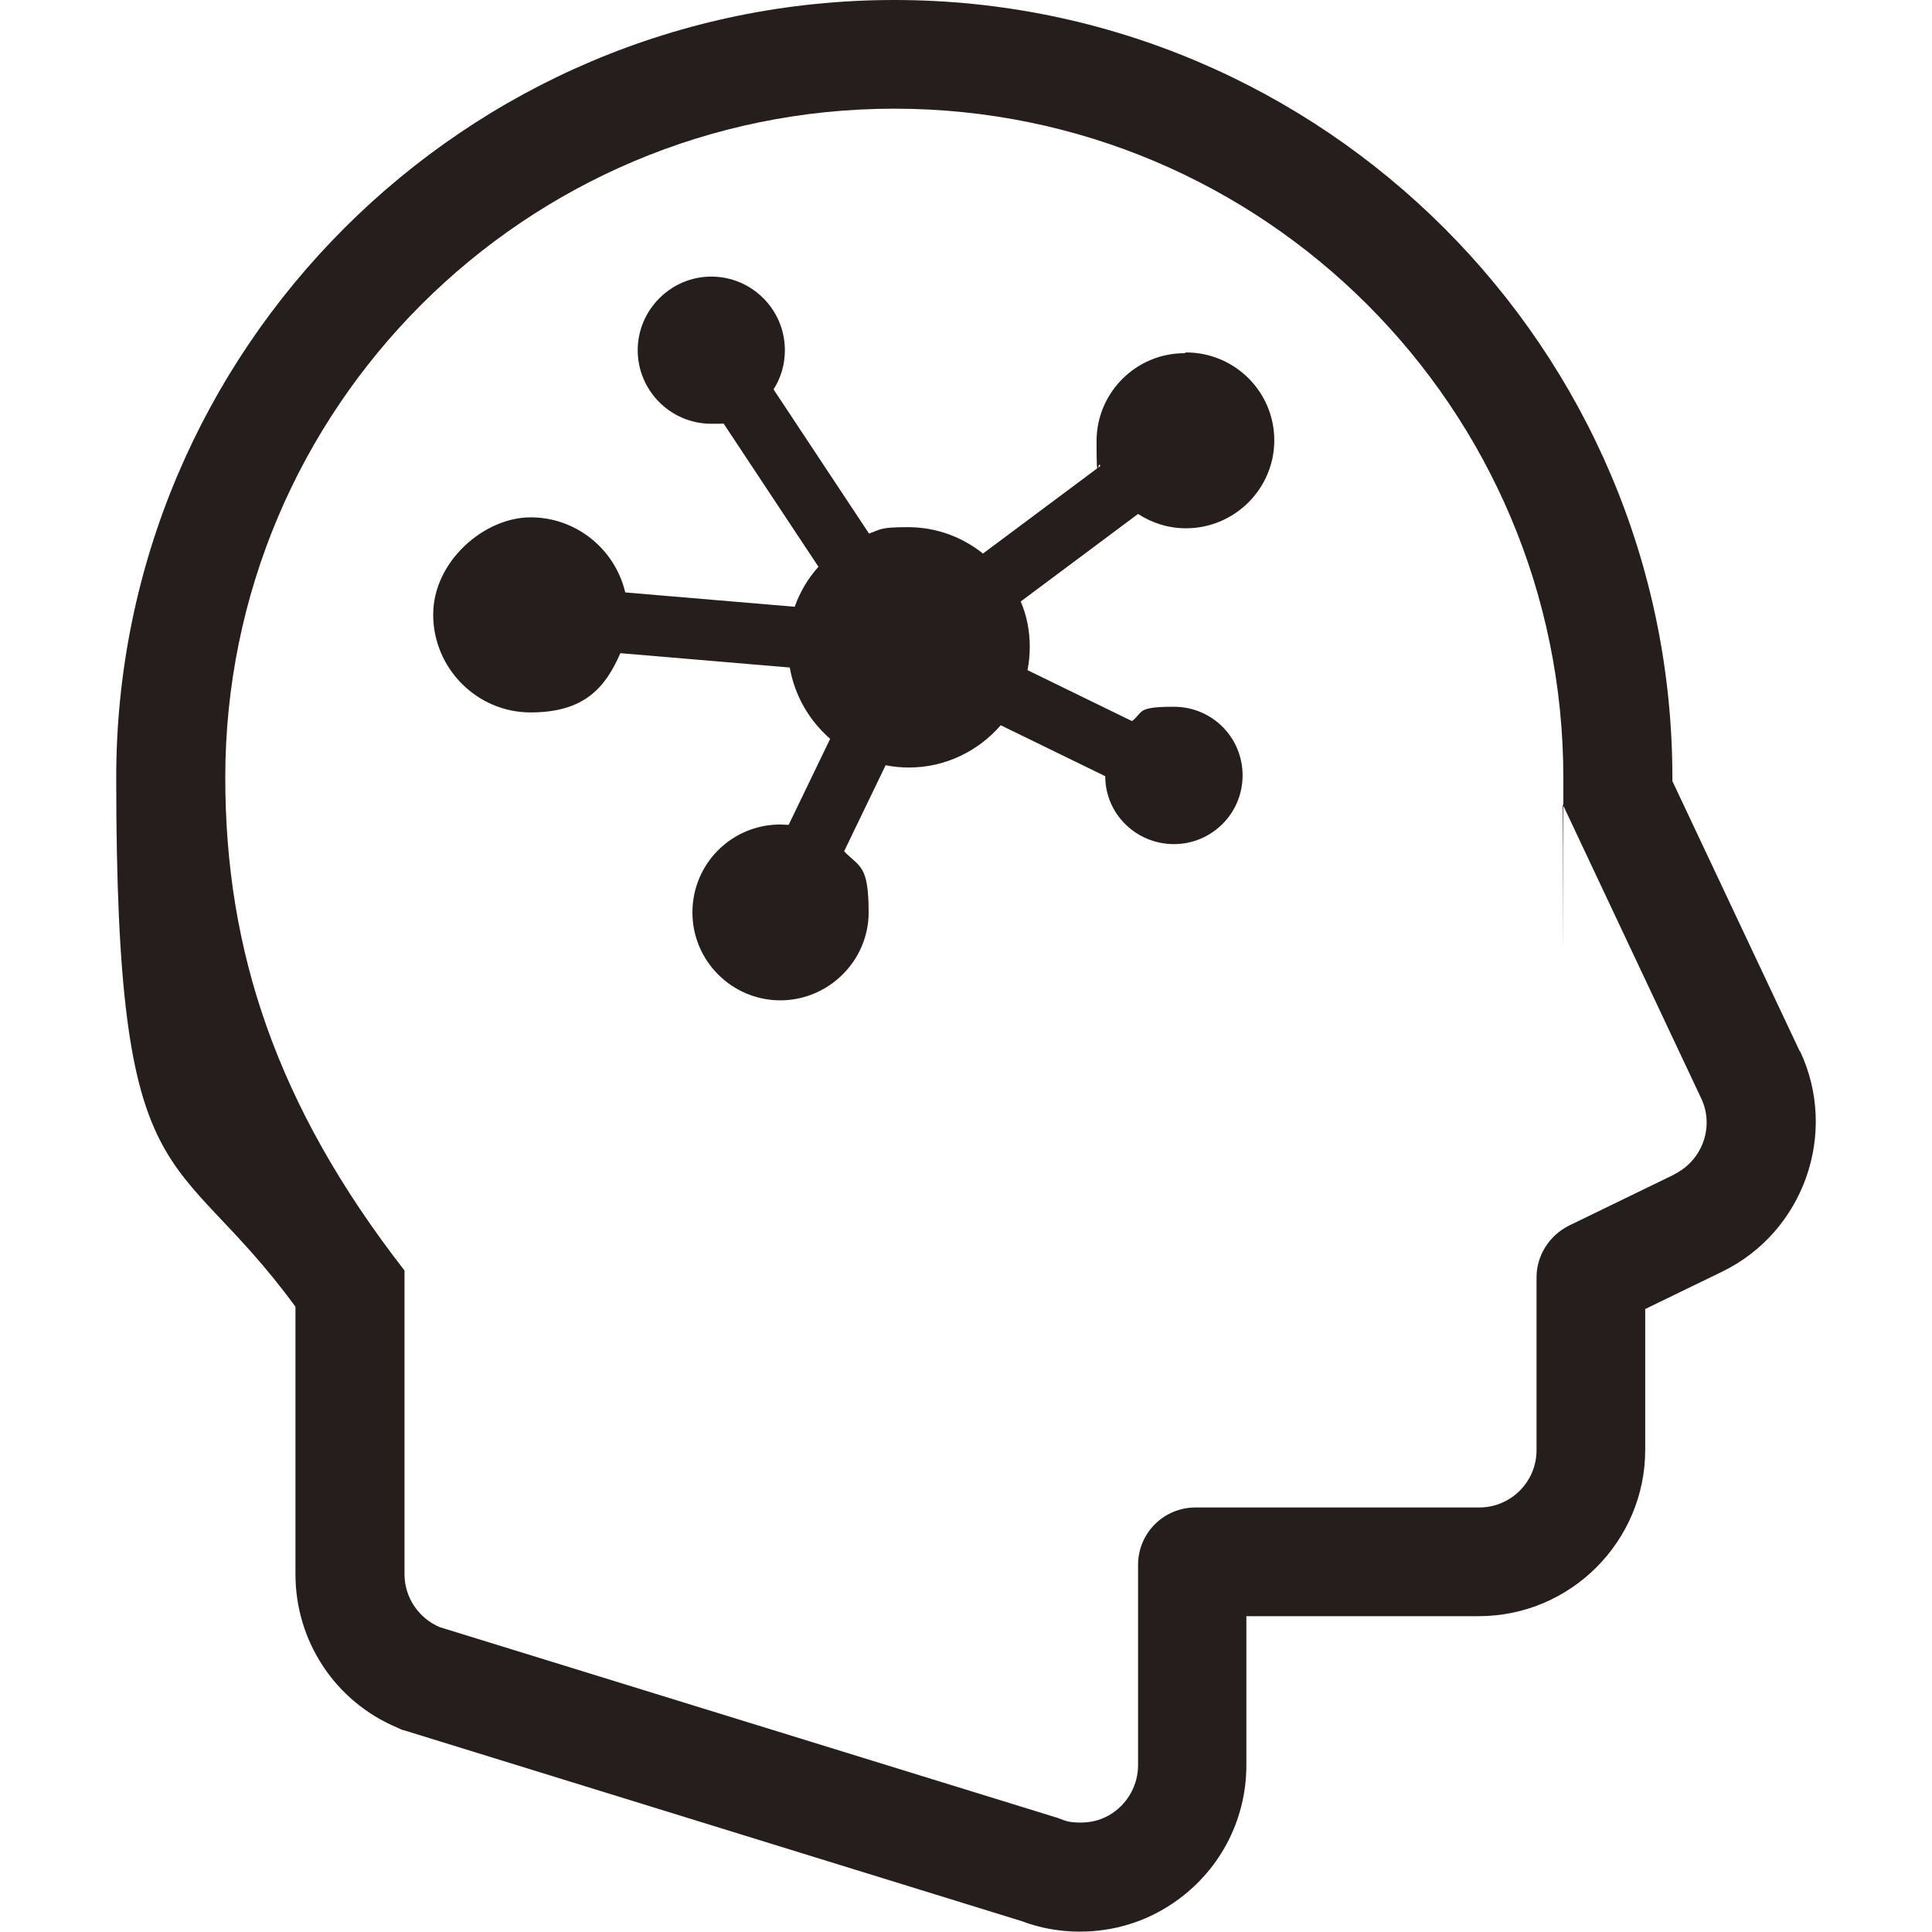
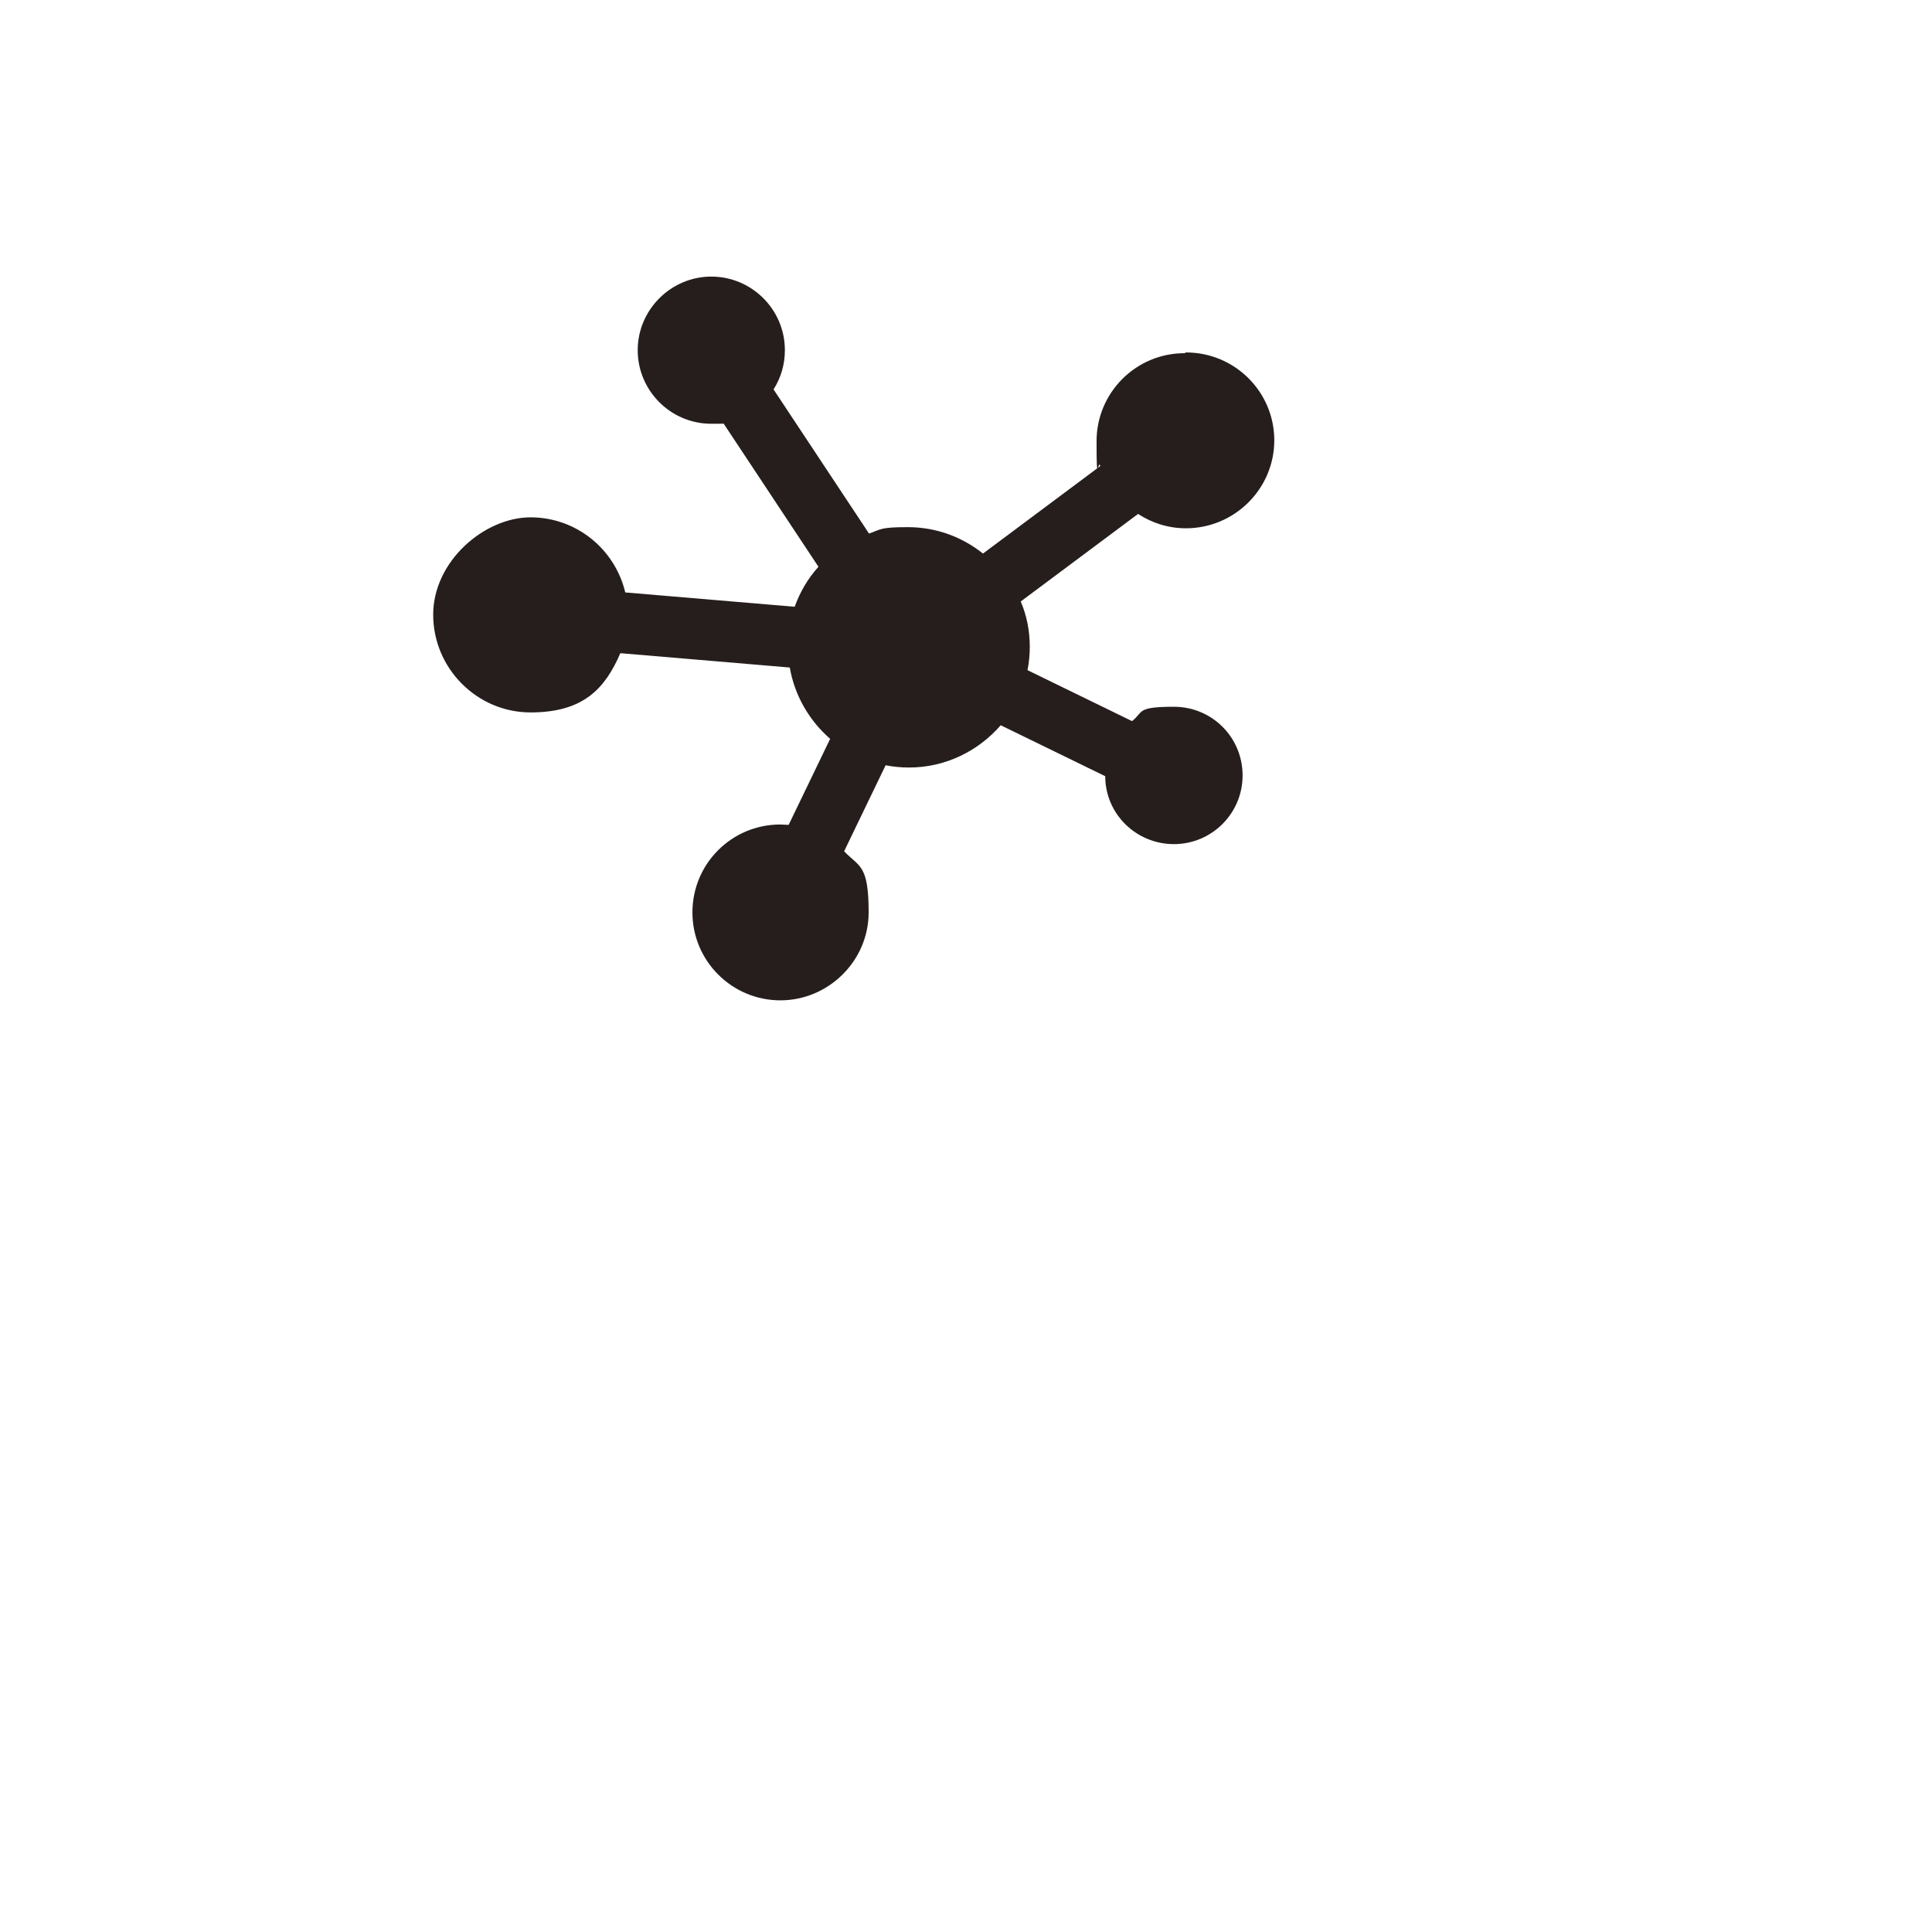
<svg xmlns="http://www.w3.org/2000/svg" id="_2" data-name="2" version="1.1" viewBox="0 0 512 512">
  <defs>
    <style>
      .cls-1 {
        fill: #251e1c;
        stroke-width: 0px;
      }
    </style>
  </defs>
  <path class="cls-1" d="M313.9,93.6c-12.9,0-23.3,10.5-23.3,23.3s.4,4.5,1,6.6l-31.1,23.2c-5.5-4.4-12.4-7-19.9-7s-7.1.6-10.3,1.7l-25.3-38.2c1.9-3,3-6.5,3-10.4,0-10.8-8.8-19.5-19.5-19.5s-19.5,8.8-19.5,19.5,8.7,19.5,19.5,19.5,2.1-.1,3.1-.3l25.3,38.2c-2.8,3.1-4.9,6.7-6.3,10.6l-44.9-3.8c-2.7-11.4-12.9-19.9-25.1-19.9s-25.8,11.6-25.8,25.8,11.6,25.9,25.8,25.9,19.8-6.5,23.8-15.7l44.9,3.8c1.3,7.5,5.2,14.1,10.7,18.9l-11,22.8c-.7,0-1.5-.1-2.2-.1-12.9,0-23.3,10.4-23.3,23.3s10.5,23.3,23.3,23.3,23.4-10.5,23.4-23.3-2.5-12-6.5-16.2l11-22.8c2,.4,4.1.6,6.2.6,9.7,0,18.4-4.4,24.3-11.2l27.7,13.5c0,10,8.2,18,18.2,18s18.2-8.1,18.2-18.2-8.1-18.2-18.2-18.2-8,1.4-11.1,3.8l-27.7-13.5c.4-2,.6-4.1.6-6.2,0-4.2-.8-8.3-2.4-12l31.1-23.2c3.7,2.4,8,3.8,12.7,3.8,12.9,0,23.4-10.5,23.4-23.3,0-12.9-10.5-23.3-23.4-23.3Z" />
-   <path class="cls-1" d="M477,278.7l-33.8-71.7v-.9C443.2,92.5,350.7,0,237,0S30.8,92.5,30.8,206.1s15.1,95.9,47.5,140.2v70.9c0,17.7,10.5,33.7,26.9,40.6l1.3.6,1.4.4,162.8,50.3c5,1.9,10.2,2.8,15.5,2.8,8.7,0,17.1-2.5,24.3-7.3,12.4-8.2,19.8-21.9,19.8-36.8v-39.5h61.6c24.3,0,44.1-19.8,44.1-44.1v-37.3l20.4-9.9c21.6-10.5,30.9-36.7,20.6-58.5ZM443.8,311.2l-28,13.6c-5.2,2.6-8.6,7.9-8.6,13.7v45.8c0,8.4-6.8,15.2-15.2,15.2h-75.2c-8.4,0-15.2,6.8-15.2,15.2v53.1c0,5.1-2.6,9.9-6.8,12.7-2.5,1.7-5.4,2.5-8.4,2.5s-4-.4-6-1.2l-163.9-50.6c-5.6-2.4-9.3-7.9-9.3-14v-80.5c-34-43.7-47.5-84.9-47.5-130.6,0-97.9,79.4-177.3,177.3-177.3s177.3,79.4,177.3,177.3,0,4.7-.2,7l36.7,77.9c3.6,7.5.4,16.5-7.1,20.2Z" />
</svg>